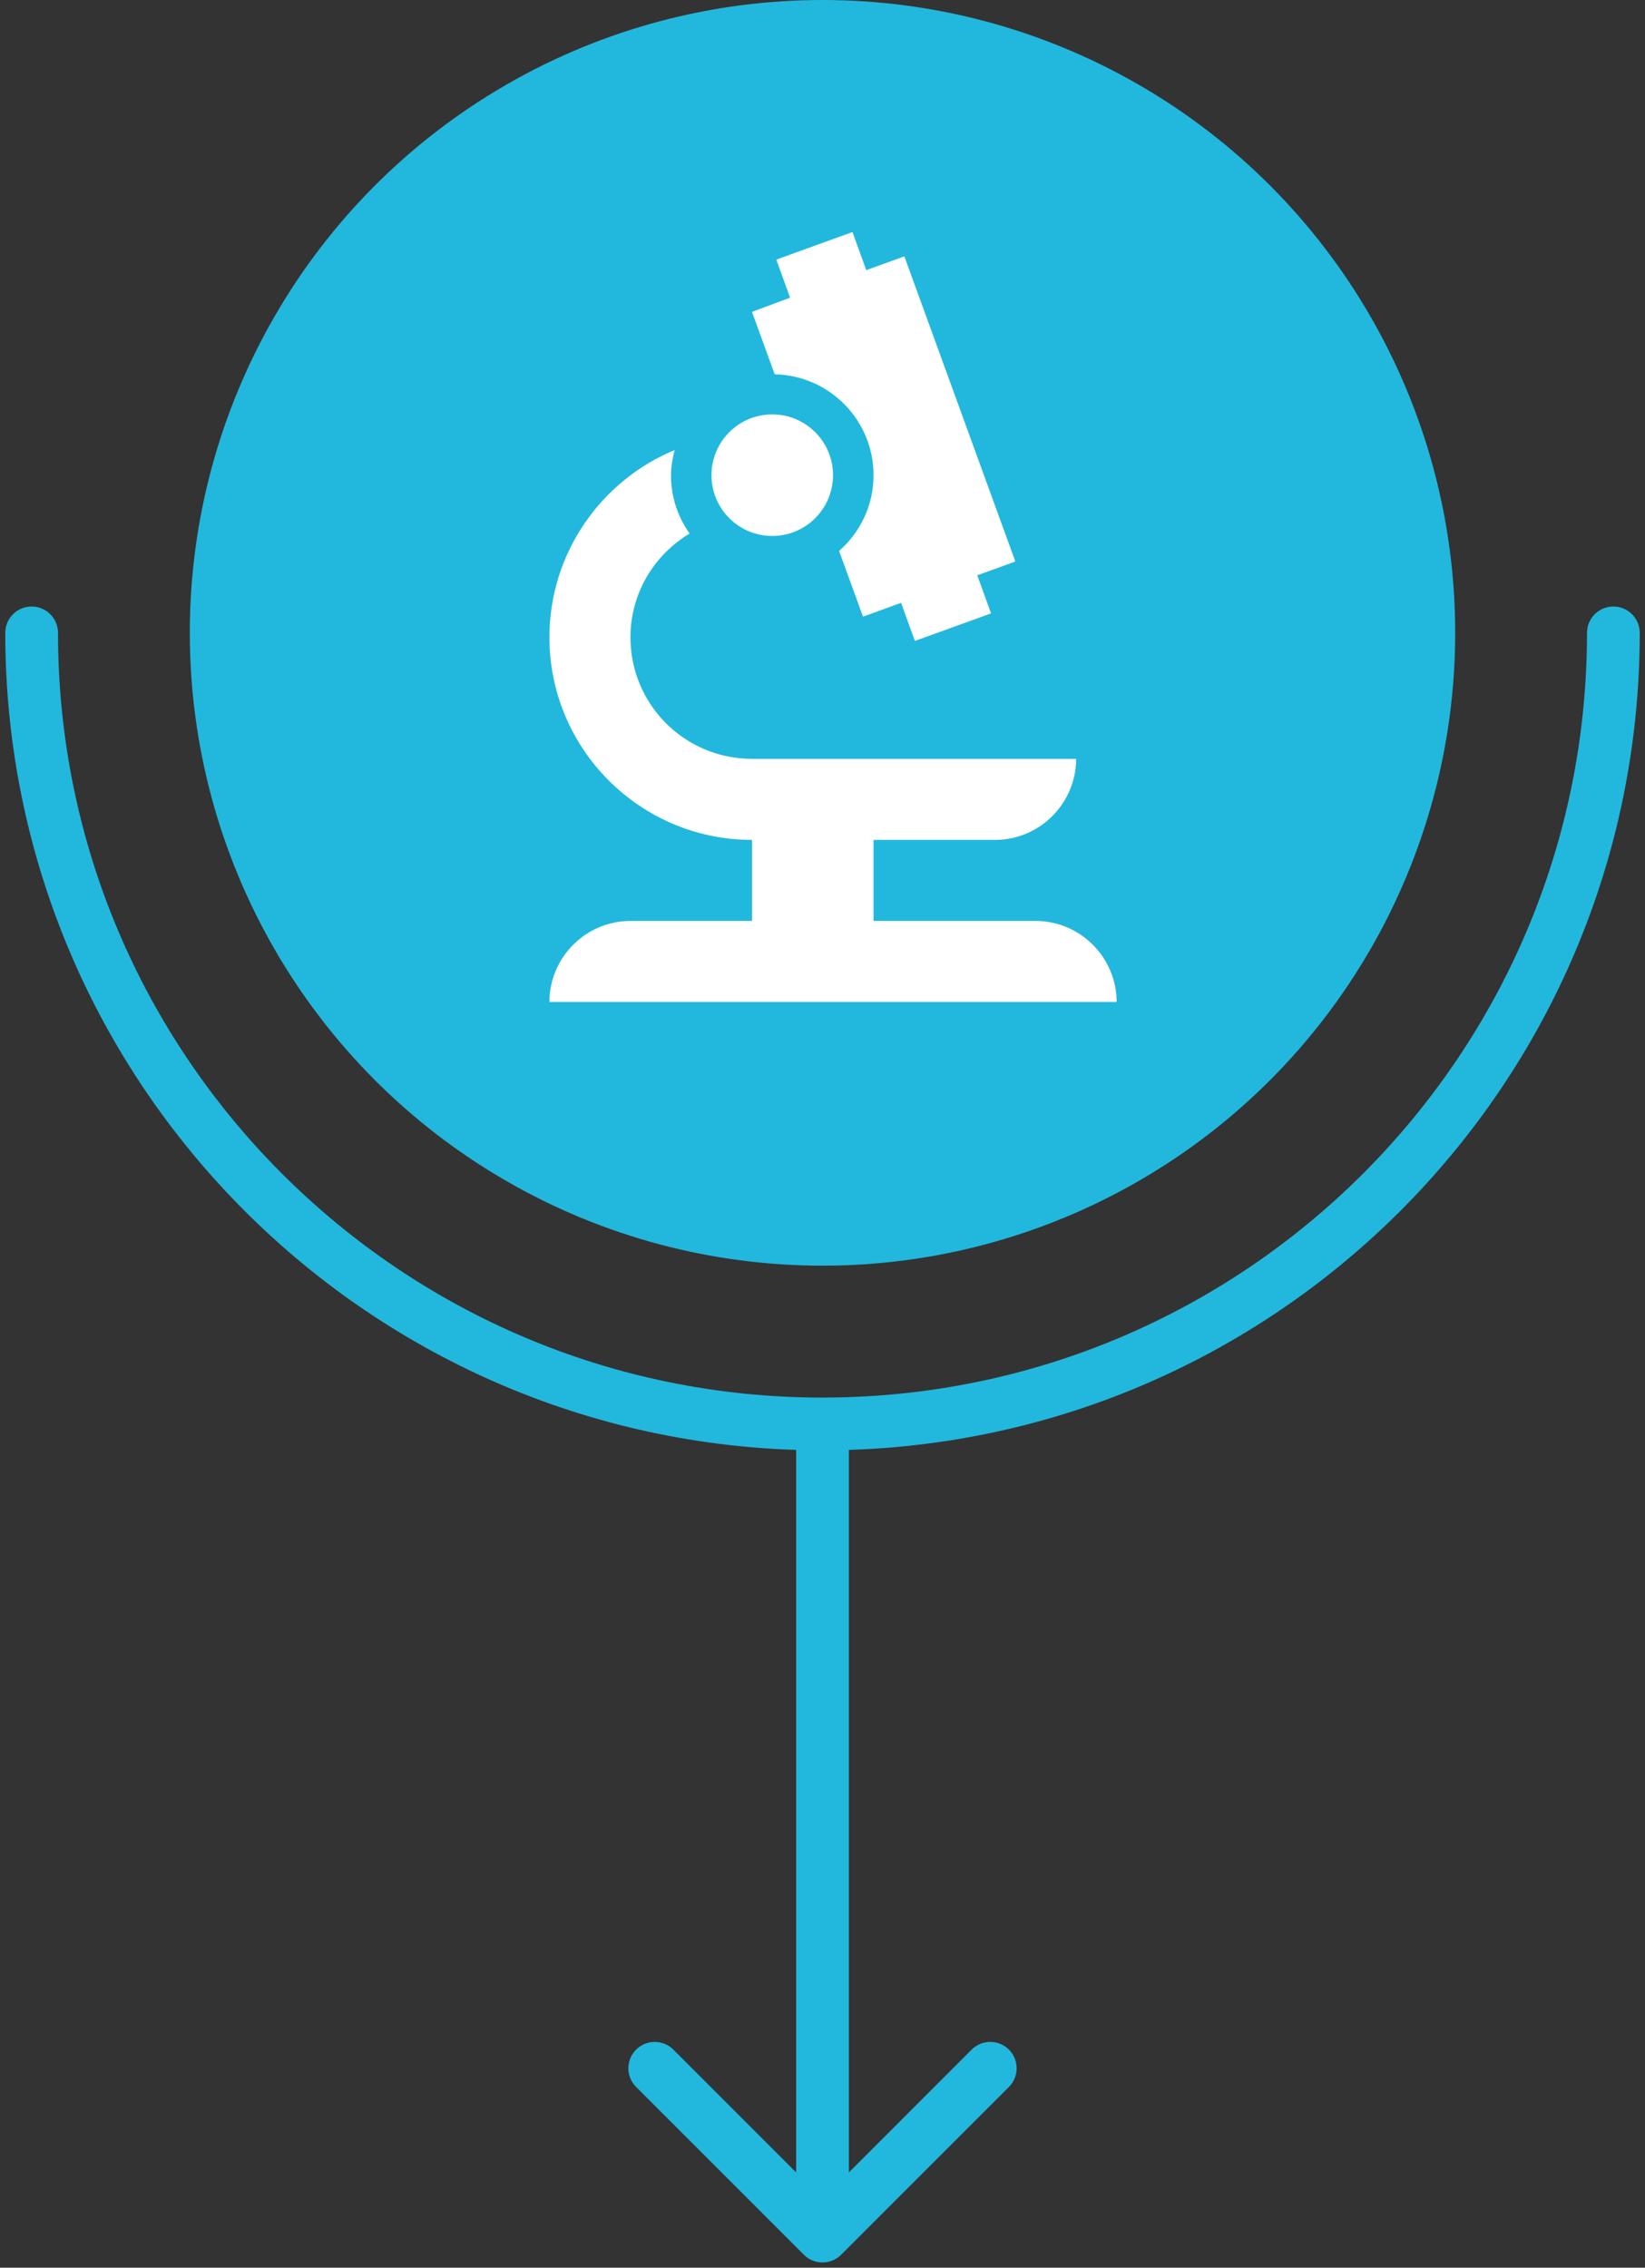
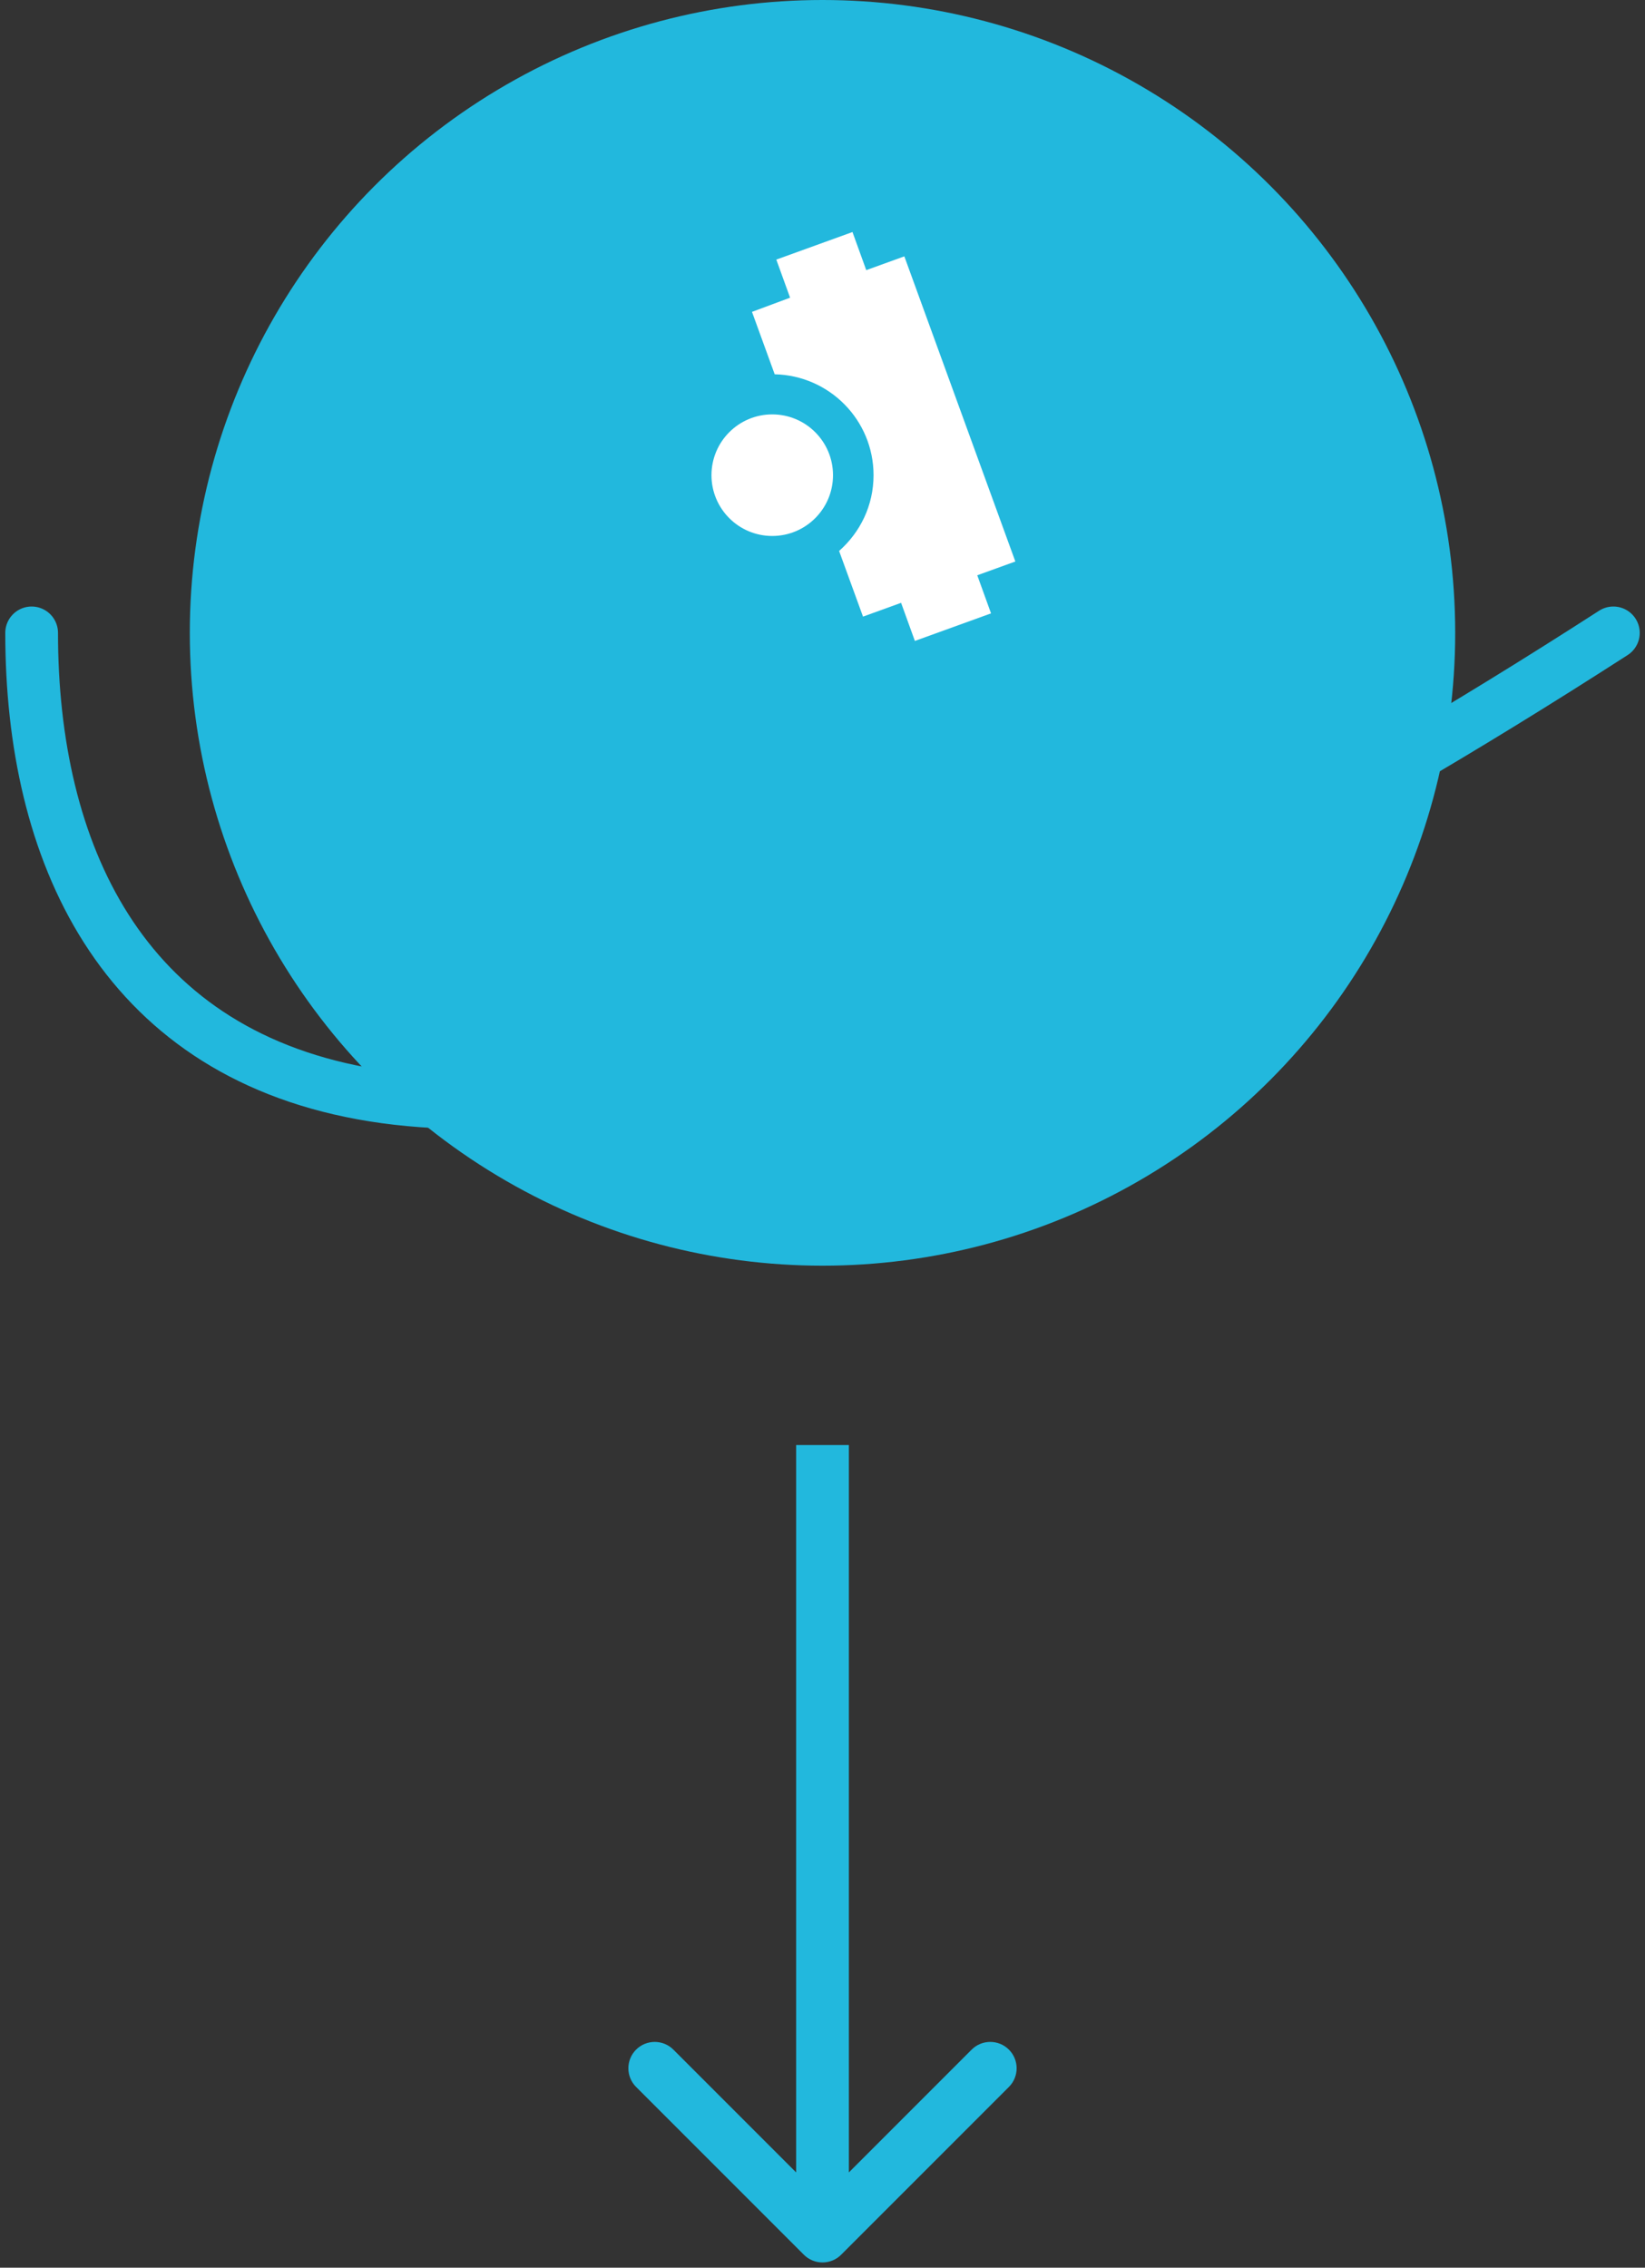
<svg xmlns="http://www.w3.org/2000/svg" width="156" height="215" viewBox="0 0 156 215" fill="none">
  <rect x="0" y="0" width="156" height="215" fill="#333333" stroke="none" />
  <path d="M76.232 213.773C77.209 214.749 78.791 214.749 79.768 213.773L95.678 197.863C96.654 196.887 96.654 195.304 95.678 194.327C94.701 193.351 93.118 193.351 92.142 194.327L78 208.47L63.858 194.327C62.882 193.351 61.299 193.351 60.322 194.327C59.346 195.304 59.346 196.887 60.322 197.863L76.232 213.773ZM75.5 137.005L75.5 212.005L80.5 212.005L80.5 137.005L75.5 137.005Z" fill="#22B8DD" />
-   <path d="M153 60.005C153 101.426 119.421 135.005 78 135.005C36.579 135.005 3 101.426 3 60.005" stroke="#22B8DD" stroke-width="5" stroke-linecap="round" />
+   <path d="M153 60.005C36.579 135.005 3 101.426 3 60.005" stroke="#22B8DD" stroke-width="5" stroke-linecap="round" />
  <circle cx="78" cy="60" r="60" fill="#22B8DD" />
-   <path d="M59.788 87.315C55.561 87.315 52.103 90.773 52.103 94.999H105.893C105.893 90.773 102.435 87.315 98.209 87.315H82.84V79.631H94.367C98.593 79.631 102.051 76.173 102.051 71.947H71.314C64.936 71.947 59.788 66.798 59.788 60.42C59.788 56.233 62.055 52.583 65.397 50.585C64.283 49.009 63.63 47.127 63.63 45.052C63.63 44.245 63.783 43.438 63.976 42.67C57.021 45.551 52.103 52.429 52.103 60.42C52.103 71.025 60.71 79.631 71.314 79.631V87.315H59.788Z" fill="white" />
  <path d="M73.466 35.486C78.653 35.601 82.841 39.827 82.841 45.053C82.841 47.934 81.573 50.47 79.575 52.237L81.842 58.462L85.453 57.155L86.76 60.767L93.983 58.154L92.677 54.543L96.288 53.236L85.761 24.305L82.149 25.612L80.843 22L73.62 24.613L74.926 28.224L71.314 29.569L73.466 35.486Z" fill="white" />
  <path d="M73.234 50.816C76.417 50.816 78.997 48.235 78.997 45.053C78.997 41.87 76.417 39.289 73.234 39.289C70.051 39.289 67.471 41.87 67.471 45.053C67.471 48.235 70.051 50.816 73.234 50.816Z" fill="white" />
</svg>